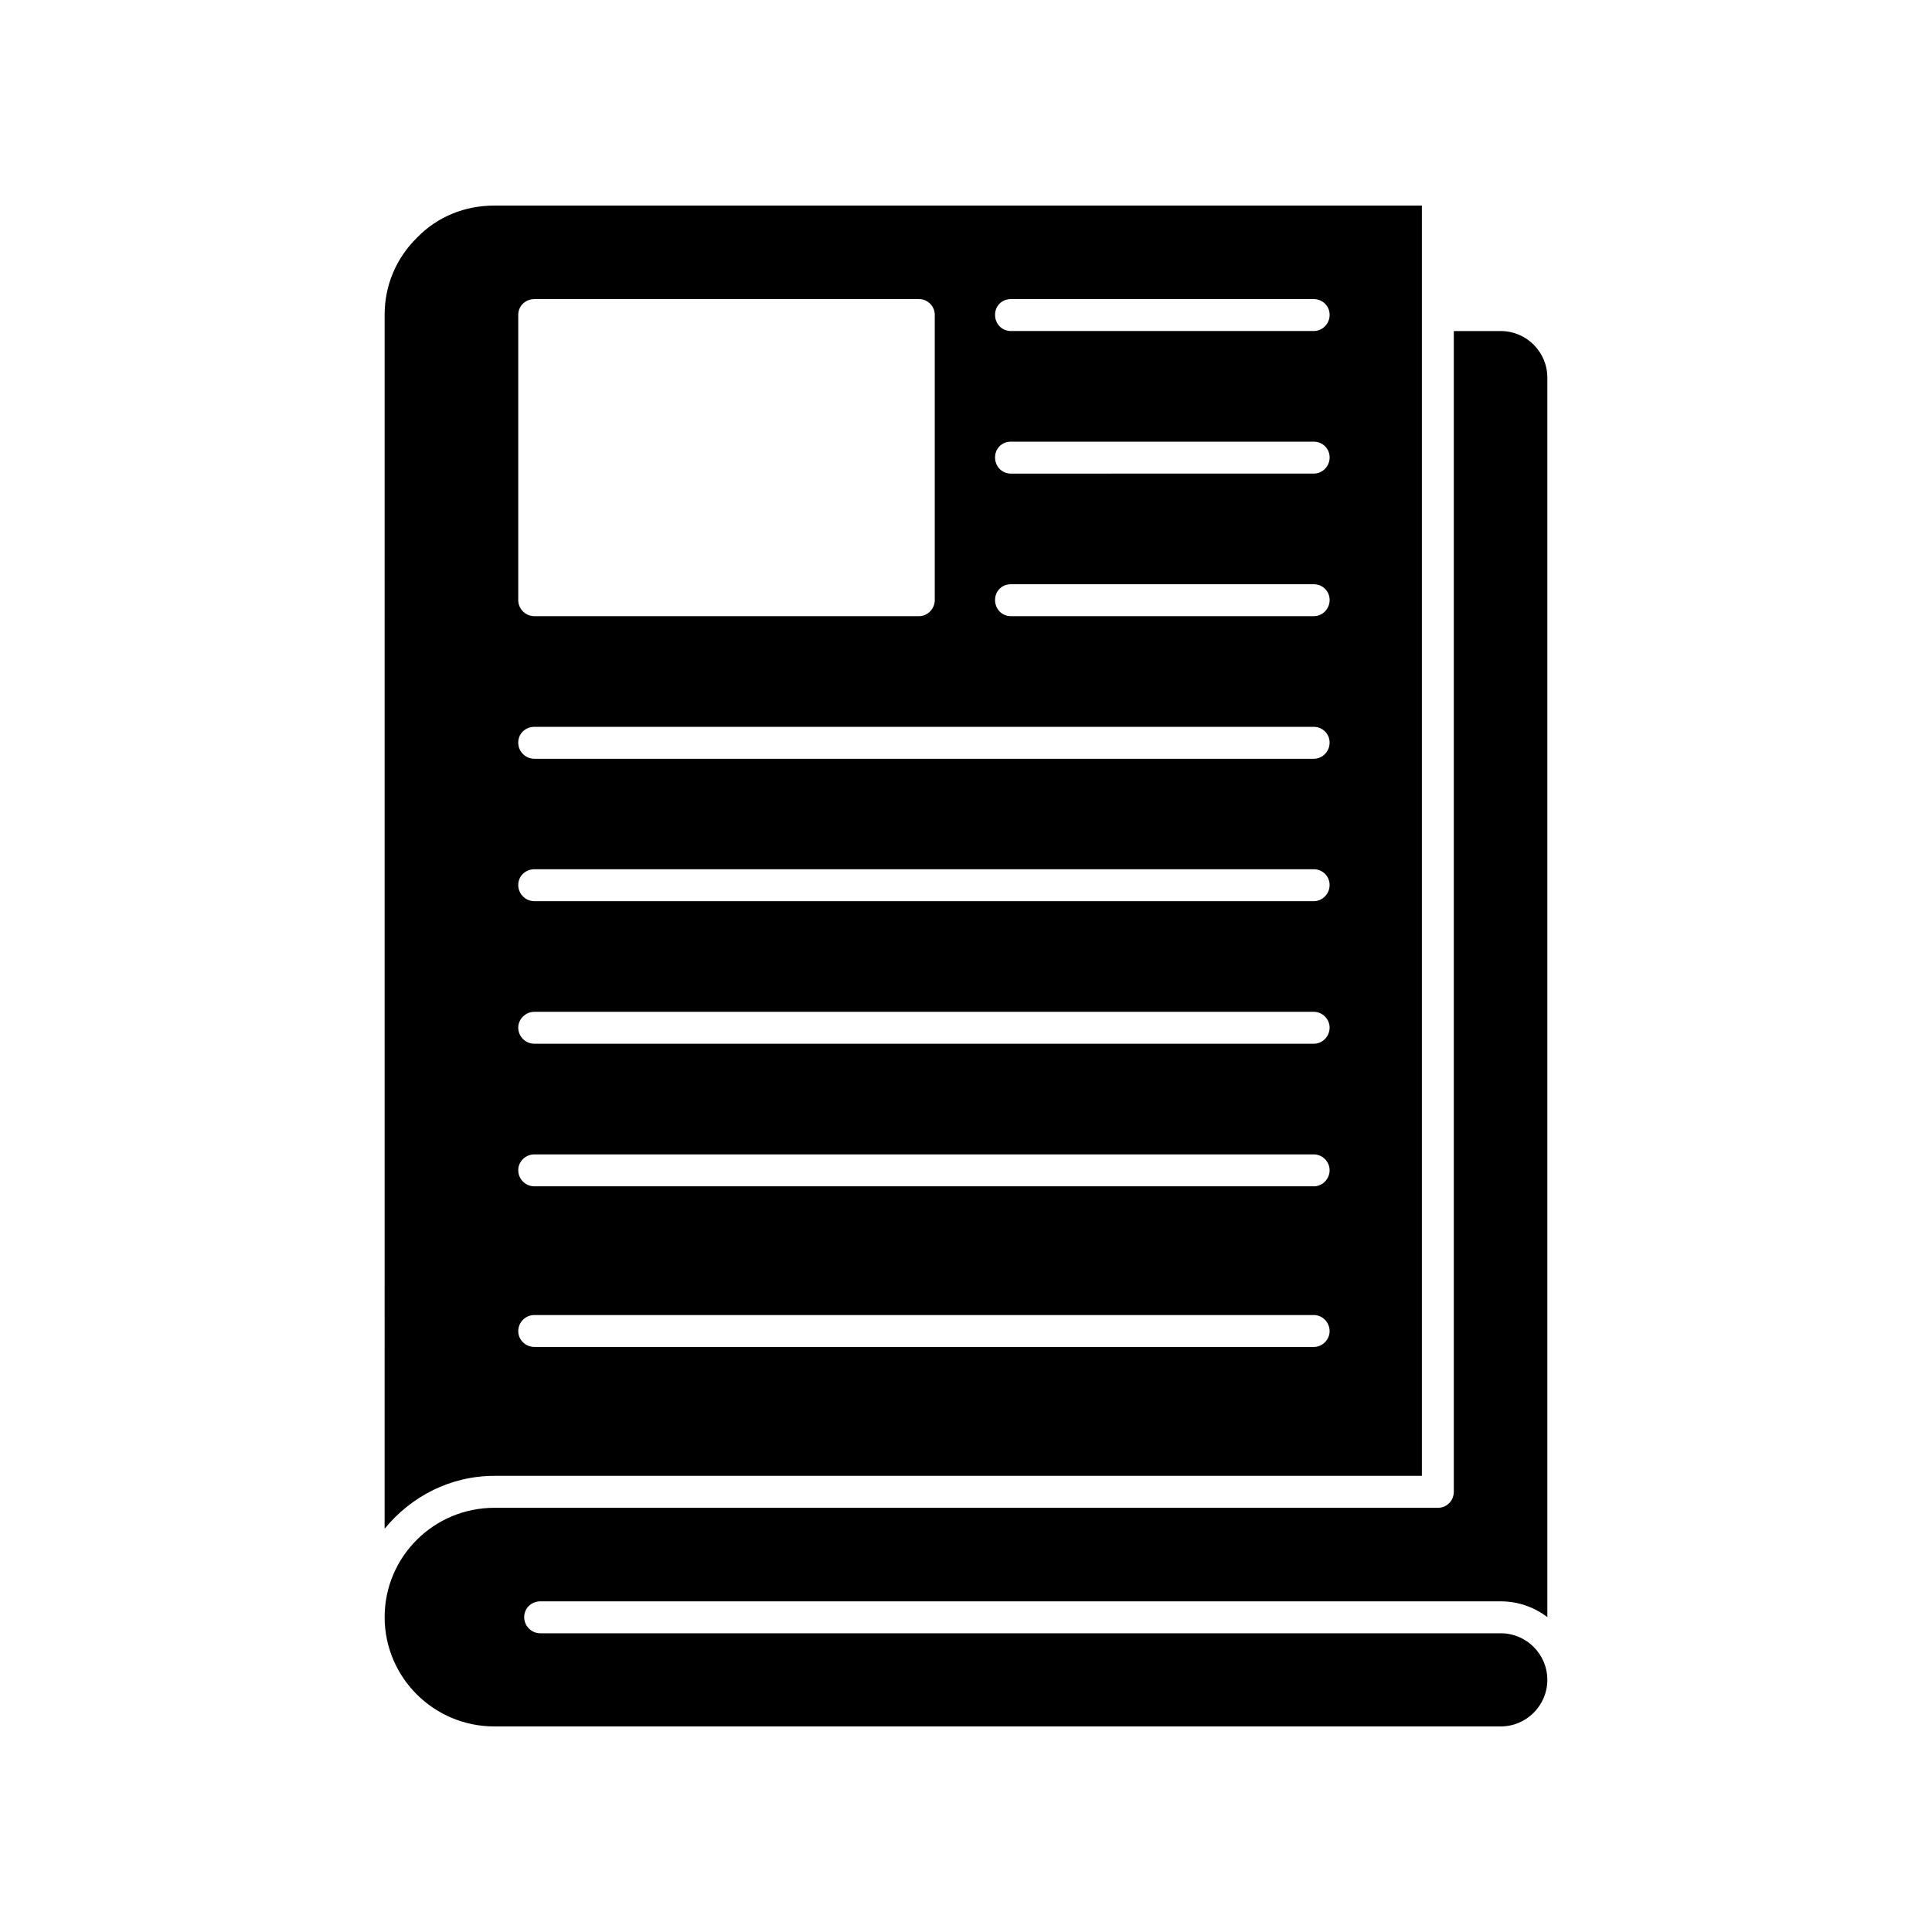
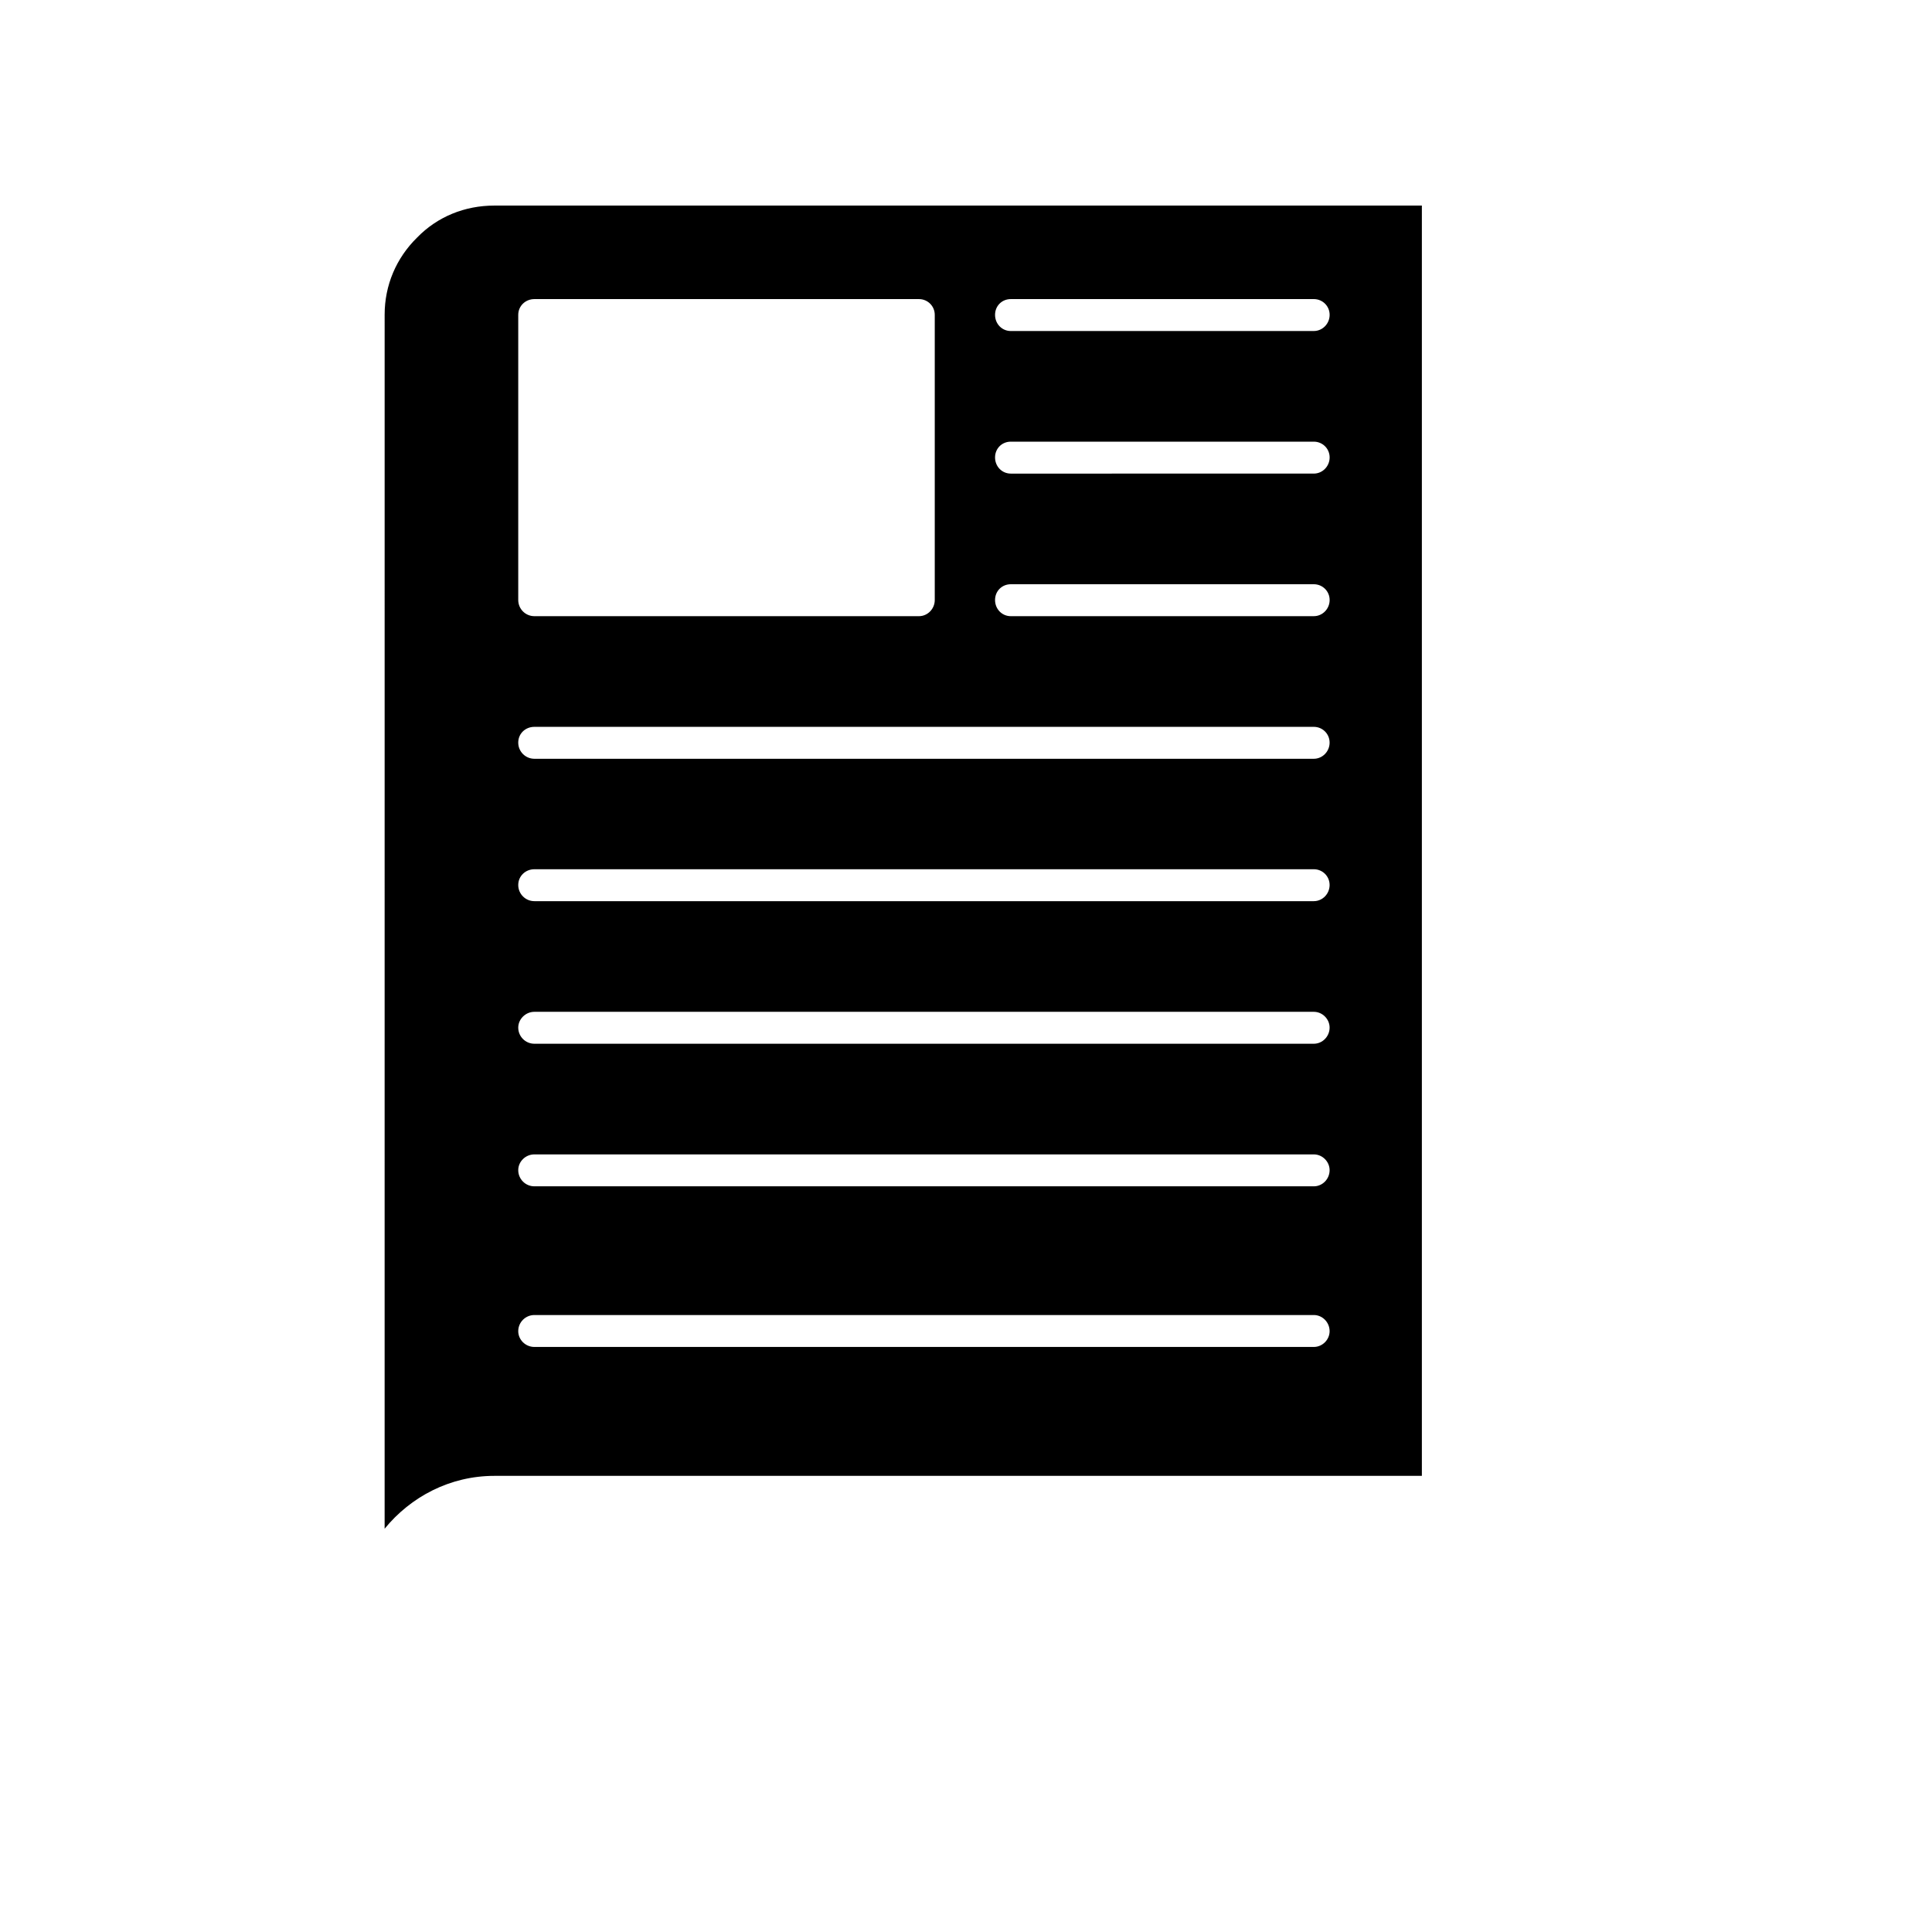
<svg xmlns="http://www.w3.org/2000/svg" fill="#000000" width="800px" height="800px" version="1.1" viewBox="144 144 512 512">
  <g>
-     <path d="m541.72 231.73h-12.445v307.57c0 2.367-1.812 4.281-4.18 4.281l-250.09 0.004c-16.07 0-29.07 13-29.07 28.969 0 15.973 13 28.969 29.07 28.969h266.71c6.801 0 12.344-5.543 12.344-12.344 0-6.801-5.543-12.344-12.344-12.344h-254.52c-2.367 0-4.281-1.914-4.281-4.281 0-2.367 1.914-4.18 4.281-4.18h254.52c4.637 0 8.918 1.562 12.344 4.18v-328.48c0-6.801-5.539-12.344-12.344-12.344z" />
    <path d="m520.81 535.12v-336.64h-245.81c-7.809 0-15.062 2.922-20.453 8.465-5.543 5.441-8.613 12.645-8.613 20.453l-0.004 321.73c6.902-8.465 17.332-14.008 29.07-14.008zm-108.93-311.86h80.309c2.266 0 4.18 1.812 4.18 4.18 0 2.367-1.914 4.281-4.18 4.281l-80.309 0.004c-2.367 0-4.18-1.914-4.18-4.281 0-2.371 1.812-4.184 4.18-4.184zm0 37.785h80.309c2.266 0 4.18 1.812 4.18 4.18 0 2.367-1.914 4.281-4.18 4.281l-80.309 0.004c-2.367 0-4.18-1.914-4.18-4.281 0-2.367 1.812-4.184 4.18-4.184zm0 37.785h80.309c2.266 0 4.18 1.812 4.18 4.18 0 2.367-1.914 4.281-4.18 4.281l-80.309 0.004c-2.367 0-4.18-1.914-4.18-4.281s1.812-4.184 4.18-4.184zm-130.54-71.387c0-2.367 1.914-4.18 4.281-4.18h101.92c2.266 0 4.18 1.812 4.18 4.18v75.57c0 2.367-1.914 4.281-4.18 4.281h-101.92c-2.367 0-4.281-1.914-4.281-4.281zm4.281 109.18h206.56c2.266 0 4.18 1.812 4.18 4.18 0 2.367-1.914 4.281-4.18 4.281h-206.56c-2.367 0-4.281-1.914-4.281-4.281 0-2.418 1.914-4.18 4.281-4.18zm0 37.734h206.56c2.266 0 4.18 1.812 4.18 4.18 0 2.367-1.914 4.281-4.18 4.281h-206.56c-2.367 0-4.281-1.914-4.281-4.281 0-2.367 1.914-4.18 4.281-4.18zm0 37.785h206.56c2.266 0 4.18 1.914 4.18 4.18 0 2.367-1.914 4.281-4.18 4.281h-206.56c-2.367 0-4.281-1.914-4.281-4.281 0-2.215 1.914-4.18 4.281-4.18zm0 37.785h206.56c2.266 0 4.18 1.914 4.18 4.18 0 2.367-1.914 4.281-4.18 4.281h-206.56c-2.367 0-4.281-1.914-4.281-4.281 0-2.266 1.914-4.18 4.281-4.18zm0 42.57h206.56c2.266 0 4.18 1.914 4.18 4.281 0 2.266-1.914 4.18-4.18 4.18h-206.56c-2.367 0-4.281-1.914-4.281-4.18 0-2.363 1.914-4.281 4.281-4.281z" />
  </g>
</svg>